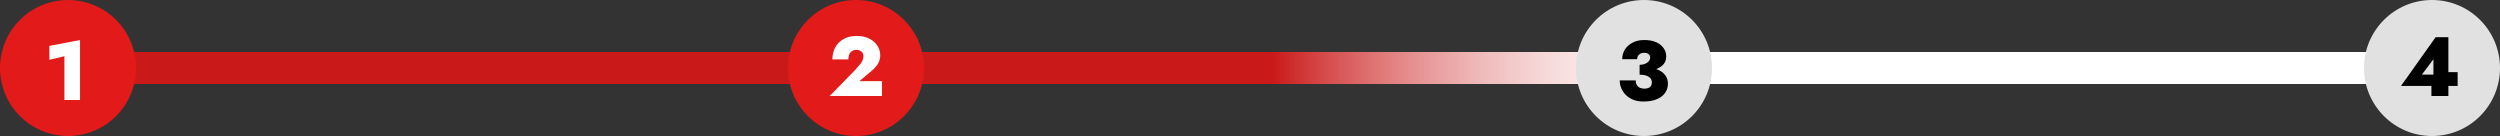
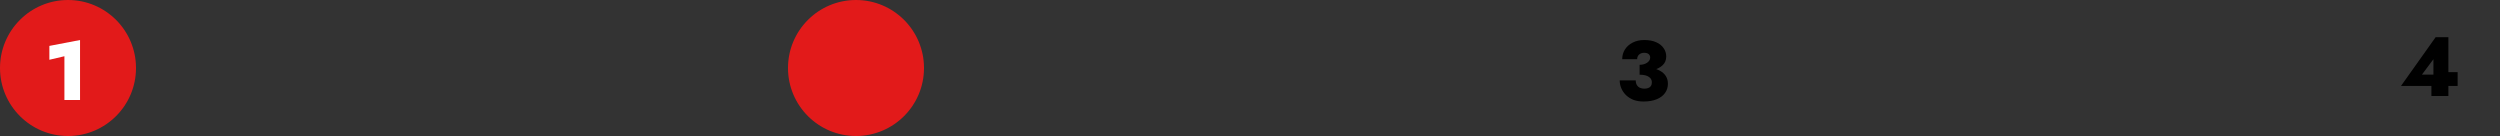
<svg xmlns="http://www.w3.org/2000/svg" width="625" height="34" viewBox="0 0 625 34" fill="none">
  <rect x="0" y="0" width="625" height="34" fill="#333333" stroke="none" />
-   <rect x="2" y="13" width="621" height="8" fill="white" />
-   <rect x="2" y="13" width="406" height="8" fill="url(#paint0_linear_3694_19)" />
  <circle cx="17" cy="17" r="17" fill="#E21A1A" />
-   <path d="M12.344 14.941V11.476L20.009 10.006V25H16.103V14.059L12.344 14.941Z" fill="white" />
+   <path d="M12.344 14.941V11.476L20.009 10.006V25H16.103V14.059Z" fill="white" />
  <circle cx="214" cy="17" r="17" fill="#E21A1A" />
-   <path d="M207.42 24L213.867 17.406C214.273 16.944 214.623 16.538 214.917 16.188C215.225 15.838 215.456 15.495 215.61 15.159C215.778 14.809 215.862 14.445 215.862 14.067C215.862 13.857 215.827 13.654 215.757 13.458C215.687 13.262 215.575 13.094 215.421 12.954C215.267 12.8 215.078 12.681 214.854 12.597C214.644 12.499 214.385 12.45 214.077 12.45C213.685 12.45 213.335 12.555 213.027 12.765C212.719 12.961 212.481 13.241 212.313 13.605C212.159 13.969 212.082 14.382 212.082 14.844H208.092C208.092 13.794 208.316 12.828 208.764 11.946C209.226 11.05 209.912 10.336 210.822 9.804C211.746 9.258 212.88 8.985 214.224 8.985C215.162 8.985 215.995 9.125 216.723 9.405C217.451 9.671 218.06 10.035 218.55 10.497C219.054 10.959 219.432 11.477 219.684 12.051C219.936 12.611 220.062 13.192 220.062 13.794C220.062 14.592 219.866 15.313 219.474 15.957C219.082 16.601 218.557 17.189 217.899 17.721L214.854 20.283H220.503V24H207.42Z" fill="white" />
-   <circle cx="411" cy="17" r="17" fill="#E1E1E1" />
  <path d="M409.901 17.923V16.201C410.293 16.201 410.65 16.152 410.972 16.054C411.294 15.956 411.574 15.823 411.812 15.655C412.05 15.487 412.232 15.298 412.358 15.088C412.484 14.864 412.547 14.633 412.547 14.395C412.547 14.157 412.491 13.947 412.379 13.765C412.267 13.583 412.099 13.443 411.875 13.345C411.665 13.247 411.392 13.198 411.056 13.198C410.538 13.198 410.111 13.345 409.775 13.639C409.453 13.933 409.292 14.318 409.292 14.794H405.554C405.554 13.898 405.778 13.093 406.226 12.379C406.688 11.651 407.332 11.077 408.158 10.657C408.984 10.223 409.95 10.006 411.056 10.006C412.232 10.006 413.226 10.188 414.038 10.552C414.864 10.916 415.487 11.413 415.907 12.043C416.341 12.659 416.558 13.352 416.558 14.122C416.558 15.018 416.257 15.746 415.655 16.306C415.067 16.866 414.269 17.279 413.261 17.545C412.253 17.797 411.133 17.923 409.901 17.923ZM410.867 25.378C409.929 25.378 409.089 25.238 408.347 24.958C407.619 24.664 406.996 24.265 406.478 23.761C405.974 23.257 405.589 22.69 405.323 22.06C405.057 21.43 404.924 20.779 404.924 20.107H408.935C408.935 20.583 409.033 20.975 409.229 21.283C409.425 21.591 409.684 21.815 410.006 21.955C410.342 22.095 410.685 22.165 411.035 22.165C411.413 22.165 411.742 22.116 412.022 22.018C412.316 21.92 412.547 21.752 412.715 21.514C412.883 21.262 412.967 20.947 412.967 20.569C412.967 20.317 412.911 20.079 412.799 19.855C412.687 19.617 412.505 19.414 412.253 19.246C412.015 19.064 411.7 18.924 411.308 18.826C410.93 18.728 410.461 18.679 409.901 18.679V16.705C410.951 16.705 411.903 16.782 412.757 16.936C413.625 17.09 414.374 17.342 415.004 17.692C415.634 18.042 416.117 18.483 416.453 19.015C416.803 19.547 416.978 20.191 416.978 20.947C416.978 21.801 416.74 22.564 416.264 23.236C415.788 23.908 415.095 24.433 414.185 24.811C413.275 25.189 412.169 25.378 410.867 25.378Z" fill="black" />
-   <circle cx="608" cy="17" r="17" fill="#E1E1E1" />
  <path d="M600.252 21.48L608.904 9.3H612.096V24H607.854V20.304L608.358 20.073V14.802L605.481 18.645H611.046L611.403 18.036H614.406V21.48H600.252Z" fill="black" />
  <defs>
    <linearGradient id="paint0_linear_3694_19" x1="318" y1="21" x2="434" y2="21" gradientUnits="userSpaceOnUse">
      <stop stop-color="#CA1919" />
      <stop offset="1" stop-color="white" stop-opacity="0" />
    </linearGradient>
  </defs>
</svg>